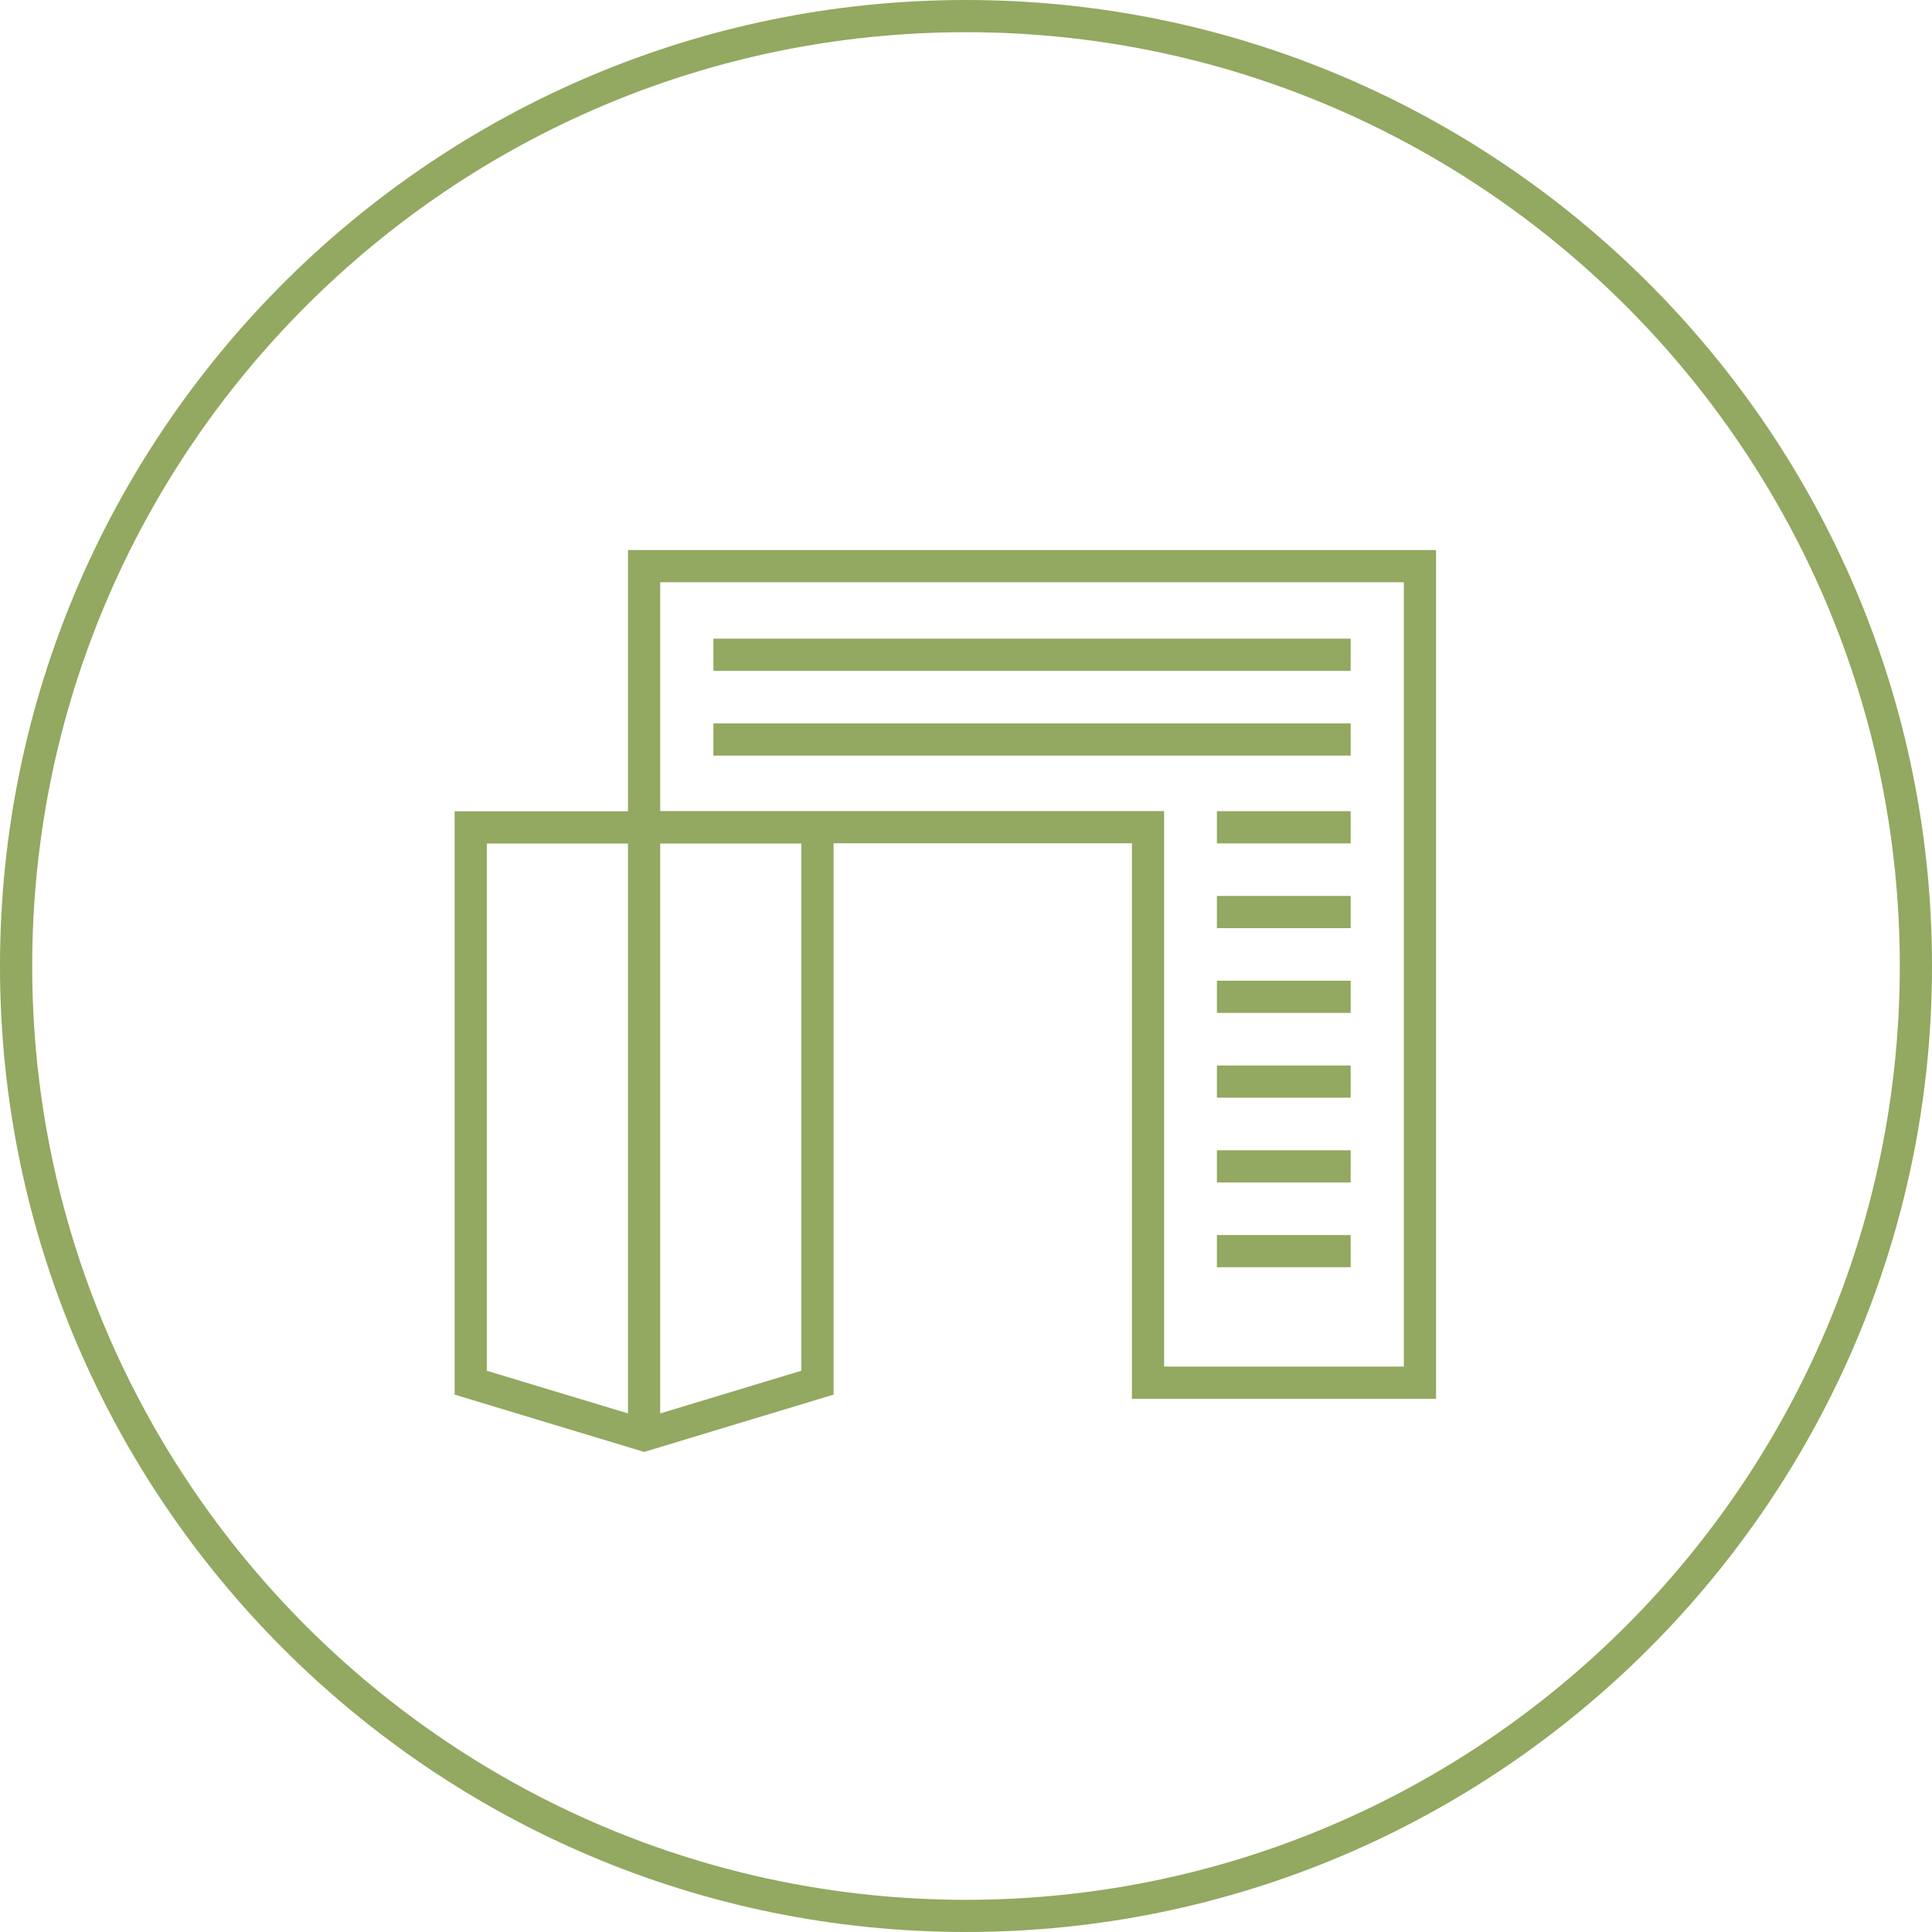
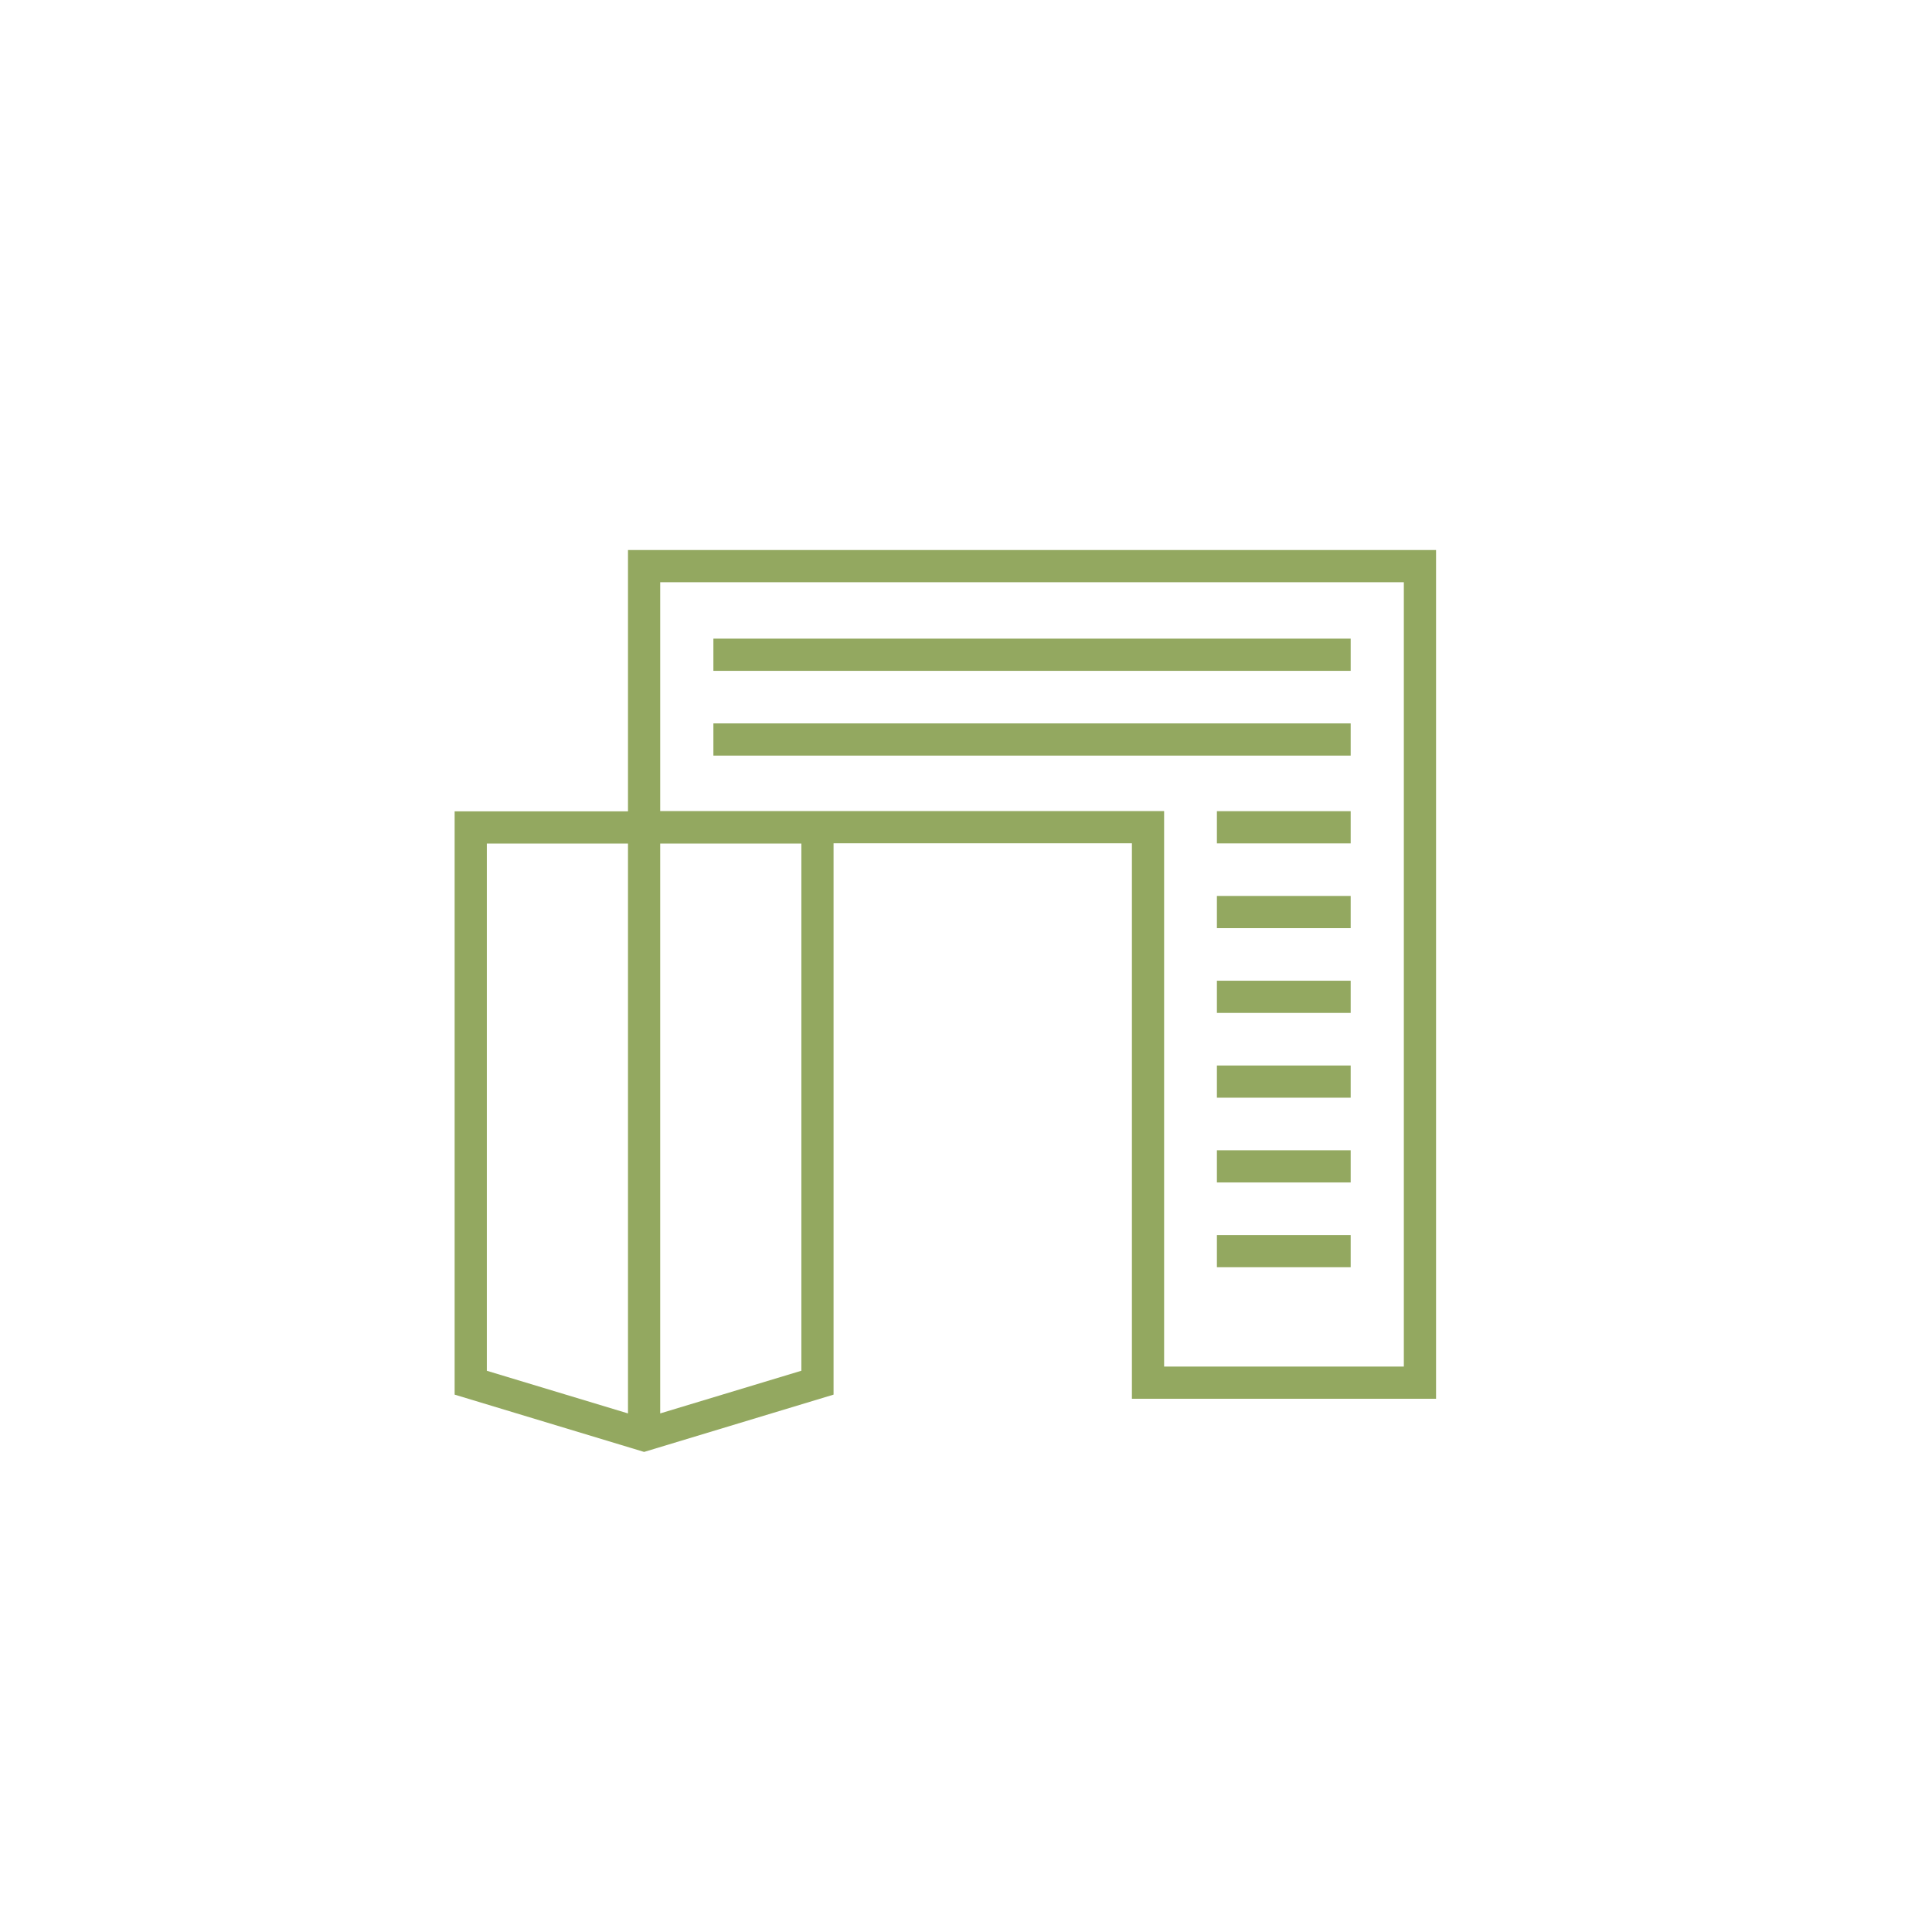
<svg xmlns="http://www.w3.org/2000/svg" version="1.1" id="Layer_1" x="0px" y="0px" width="120px" height="120px" viewBox="0 0 120 120" enable-background="new 0 0 120 120" xml:space="preserve">
  <g id="_x30_5">
    <g id="Layer_1_copy_7">
-       <path fill="#93A860" d="M60,120C26.916,120,0,93.084,0,60S26.916,0,60,0s60,26.916,60,60S93.084,120,60,120L60,120z M60,2    C28.019,2,2,28.019,2,60c0,31.982,26.019,58,58,58c31.98,0,58-26.02,58-58C118,28.019,91.98,2,60,2L60,2z" />
-     </g>
+       </g>
    <g>
      <path fill="#93A860" d="M39.006,34.162v16.232H28.238v36.229l11.769,3.559l11.767-3.559V52.377h18.531v34.504h18.891V34.162    H39.006z M30.238,52.395h8.768V87.79l-8.768-2.649V52.395z M49.774,85.139l-8.768,2.651V52.395h8.768V85.139L49.774,85.139z     M87.195,84.881H72.305V50.377H41.006V36.162h46.189V84.881z" />
      <polygon fill="#93A860" points="83.893,41.667 44.31,41.667 44.31,39.667 83.893,39.667   " />
      <polygon fill="#93A860" points="83.893,46.932 44.31,46.932 44.31,44.932 83.893,44.932   " />
      <polygon fill="#93A860" points="83.893,52.384 75.584,52.384 75.584,50.384 83.893,50.384   " />
      <polygon fill="#93A860" points="83.893,57.649 75.584,57.649 75.584,55.649 83.893,55.649   " />
      <polygon fill="#93A860" points="83.893,62.914 75.584,62.914 75.584,60.914 83.893,60.914   " />
      <polygon fill="#93A860" points="83.893,68.18 75.584,68.18 75.584,66.18 83.893,66.18   " />
      <polygon fill="#93A860" points="83.893,73.445 75.584,73.445 75.584,71.445 83.893,71.445   " />
      <polygon fill="#93A860" points="83.893,78.71 75.584,78.71 75.584,76.71 83.893,76.71   " />
    </g>
  </g>
</svg>